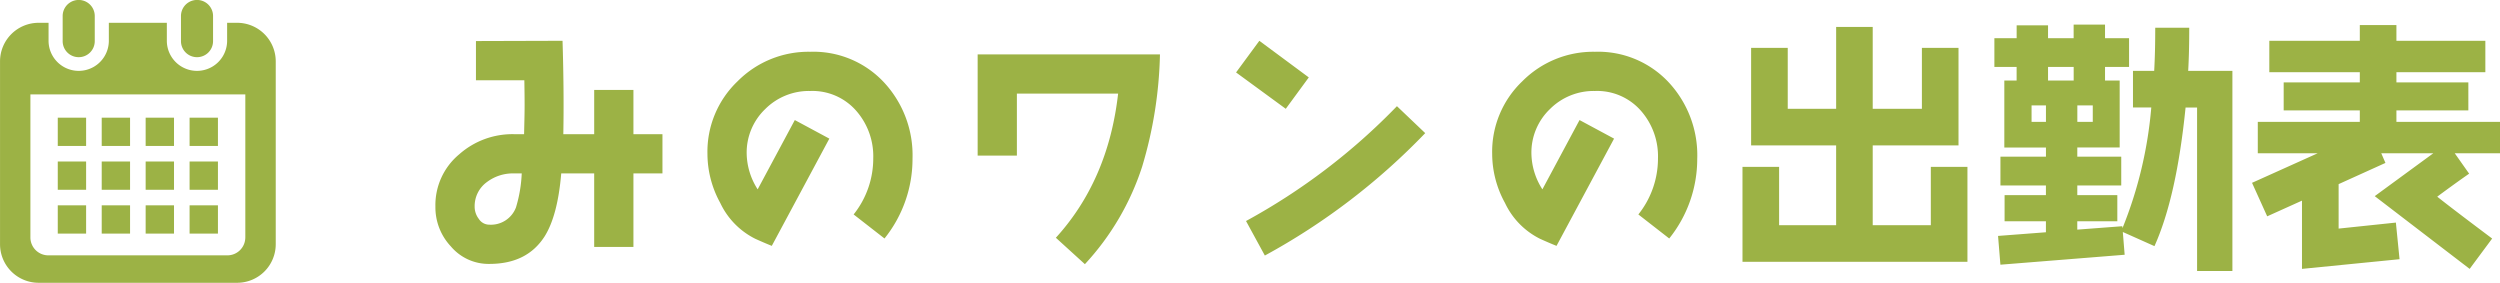
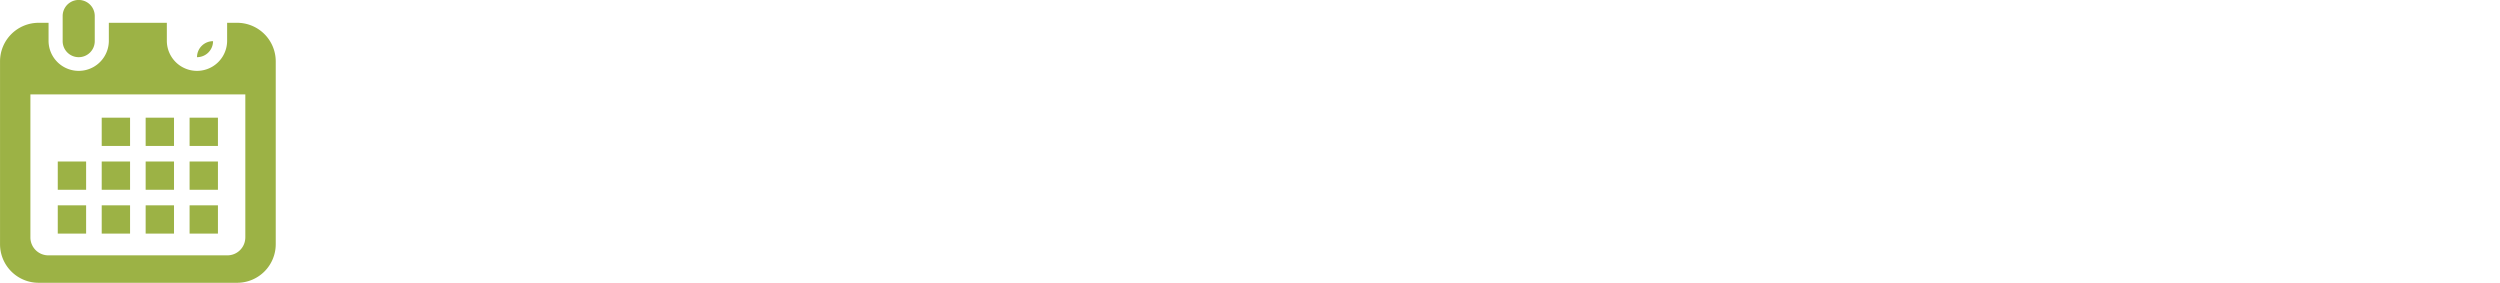
<svg xmlns="http://www.w3.org/2000/svg" width="353.631" height="40" viewBox="0 0 353.631 40">
  <g transform="translate(-474 -1612)">
-     <path d="M34.706-10.471v-5.55H30.6v-6.253h-5.55v6.253H20.683q.111-6.049-.111-13.209l-12.247.037v5.55H15.17c.037,2.035.037,3.219.037,3.552,0,1.147-.037,2.516-.074,4.07H13.69a11.349,11.349,0,0,0-7.733,2.849,9.337,9.337,0,0,0-3.367,7.4A8.072,8.072,0,0,0,4.773-.148a6.984,6.984,0,0,0,5.439,2.479c3.589,0,6.179-1.3,7.844-3.922q1.832-2.941,2.331-8.88h4.662v10.4H30.6v-10.4Zm-19.906,0a19.291,19.291,0,0,1-.814,4.81,3.788,3.788,0,0,1-3.774,2.442,1.757,1.757,0,0,1-1.48-.814A2.824,2.824,0,0,1,8.14-5.772,4.2,4.2,0,0,1,9.879-9.25a6.1,6.1,0,0,1,3.811-1.221ZM70.078-12.58a15.137,15.137,0,0,0-4.033-10.767,13.649,13.649,0,0,0-10.434-4.329,14.128,14.128,0,0,0-10.286,4.181A13.767,13.767,0,0,0,41.07-13.246,14.461,14.461,0,0,0,42.883-6.29a10.8,10.8,0,0,0,4.958,5.069q1.221.555,2.331,1l8.14-15.17-4.884-2.627-5.254,9.8a9.606,9.606,0,0,1-1.554-5.032,8.515,8.515,0,0,1,2.627-6.327,8.736,8.736,0,0,1,6.364-2.553,8.224,8.224,0,0,1,6.512,2.812,9.748,9.748,0,0,1,2.4,6.734,12.673,12.673,0,0,1-2.775,7.918l4.366,3.4A17.962,17.962,0,0,0,70.078-12.58Zm35-14.726H79.291v14.319h5.55v-8.769H99.16c-.925,8.177-3.885,14.985-8.806,20.387l4.107,3.737a37.077,37.077,0,0,0,8.1-13.8A59.412,59.412,0,0,0,105.08-27.306Zm21.053,3.256-6.993-5.18-3.293,4.477,7.03,5.143ZM142.6-16.169l-4-3.811A88.779,88.779,0,0,1,117.253-3.737l2.664,4.884A93.292,93.292,0,0,0,142.6-16.169Zm38.48,3.589a15.137,15.137,0,0,0-4.033-10.767,13.649,13.649,0,0,0-10.434-4.329,14.128,14.128,0,0,0-10.286,4.181,13.767,13.767,0,0,0-4.255,10.249,14.461,14.461,0,0,0,1.813,6.956,10.8,10.8,0,0,0,4.958,5.069q1.221.555,2.331,1l8.14-15.17-4.884-2.627-5.254,9.8a9.606,9.606,0,0,1-1.554-5.032,8.515,8.515,0,0,1,2.627-6.327,8.736,8.736,0,0,1,6.364-2.553,8.224,8.224,0,0,1,6.512,2.812,9.748,9.748,0,0,1,2.4,6.734,12.673,12.673,0,0,1-2.775,7.918l4.366,3.4A17.962,17.962,0,0,0,181.078-12.58Zm19.647-18.611V-19.61H193.88v-8.621H188.7v13.8h12.025V-3.145h-8.066V-11.4h-5.18V2.035H219.3V-11.4h-5.18v8.251H205.9V-14.43h12.136v-13.8h-5.18v8.621H205.9V-31.191Zm33.6,5.661v1.924H230.7V-25.53Zm.518,7.77v-2.331h2.183v2.331Zm-4.44,3.626v1.3h-6.438v4.07H230.4V-7.4h-5.846v3.7H230.4v1.554l-6.771.518.333,4.07,17.575-1.406-.259-3.219,4.477,2c2.109-4.7,3.552-11.211,4.4-19.61h1.628V3.33h4.995V-24.975h-6.253c.111-1.961.148-4,.148-6.1h-4.81c0,2.109-.037,4.144-.148,6.1h-3v5.18h2.59a58.605,58.605,0,0,1-4.07,17.057L241.2-3l-6.364.481V-3.7H240.5V-7.4h-5.661V-8.769h6.216v-4.07h-6.216v-1.3h5.994v-9.472h-2.072V-25.53h3.4V-29.6h-3.4v-1.924h-4.44V-29.6H230.7v-1.813h-4.44V-29.6H223.11v4.07h3.145v1.924h-1.739v9.472Zm0-5.957v2.331h-2.035v-2.331Zm64.232,6.771v-4.44H279.979v-1.628h10.175v-3.959H279.979V-24.79h12.58v-4.44h-12.58v-2.22H274.8v2.22H262v4.44h12.8v1.443H264.032v3.959H274.8v1.628h-14.43v4.44h8.473l-9.287,4.181L261.7-4.4l4.921-2.22V3.034l13.8-1.369-.518-5.18-8.1.851v-6.29l6.623-3-.592-1.369H285.2l-8.288,6.068L290.339,3.034l3.182-4.292c-3.256-2.442-5.846-4.4-7.77-5.92,1.443-1.073,2.923-2.146,4.514-3.256L288.23-13.32Z" transform="translate(533 1647)" fill="#9cb245" />
    <g transform="translate(466.927 1612)">
      <path d="M122.49,8.088a2.266,2.266,0,0,0,2.269-2.264V2.263a2.269,2.269,0,0,0-4.539,0V5.824A2.266,2.266,0,0,0,122.49,8.088Z" transform="translate(-104.283)" fill="#9cb245" />
-       <path d="M336.113,8.088a2.266,2.266,0,0,0,2.269-2.264V2.263a2.269,2.269,0,0,0-4.538,0V5.824A2.266,2.266,0,0,0,336.113,8.088Z" transform="translate(-301.172)" fill="#9cb245" />
+       <path d="M336.113,8.088a2.266,2.266,0,0,0,2.269-2.264V2.263V5.824A2.266,2.266,0,0,0,336.113,8.088Z" transform="translate(-301.172)" fill="#9cb245" />
      <path d="M40.608,41.287H39.2v2.6a4.264,4.264,0,0,1-8.527,0v-2.6H22.469v2.6a4.264,4.264,0,0,1-8.527,0v-2.6h-1.4a5.458,5.458,0,0,0-5.465,5.45V72.611a5.458,5.458,0,0,0,5.465,5.45h28.07a5.458,5.458,0,0,0,5.465-5.45V46.737A5.458,5.458,0,0,0,40.608,41.287Zm1.164,30.367a2.532,2.532,0,0,1-2.533,2.526H13.907a2.532,2.532,0,0,1-2.533-2.526V51.411h30.4V71.654Z" transform="translate(0 -38.061)" fill="#9cb245" />
      <rect width="4.01" height="3.999" transform="translate(21.46 29.044)" fill="#9cb245" />
      <rect width="4.01" height="3.999" transform="translate(21.46 22.845)" fill="#9cb245" />
      <rect width="4.01" height="3.999" transform="translate(15.244 29.044)" fill="#9cb245" />
      <rect width="4.01" height="3.999" transform="translate(15.244 22.845)" fill="#9cb245" />
      <rect width="4.01" height="3.999" transform="translate(33.891 16.646)" fill="#9cb245" />
      <rect width="4.011" height="3.999" transform="translate(27.676 16.646)" fill="#9cb245" />
      <rect width="4.011" height="3.999" transform="translate(27.676 22.845)" fill="#9cb245" />
      <rect width="4.01" height="3.999" transform="translate(33.891 29.044)" fill="#9cb245" />
      <rect width="4.01" height="3.999" transform="translate(33.891 22.845)" fill="#9cb245" />
      <rect width="4.011" height="3.999" transform="translate(27.676 29.044)" fill="#9cb245" />
      <rect width="4.01" height="3.999" transform="translate(21.46 16.646)" fill="#9cb245" />
-       <rect width="4.01" height="3.999" transform="translate(15.244 16.646)" fill="#9cb245" />
    </g>
  </g>
</svg>